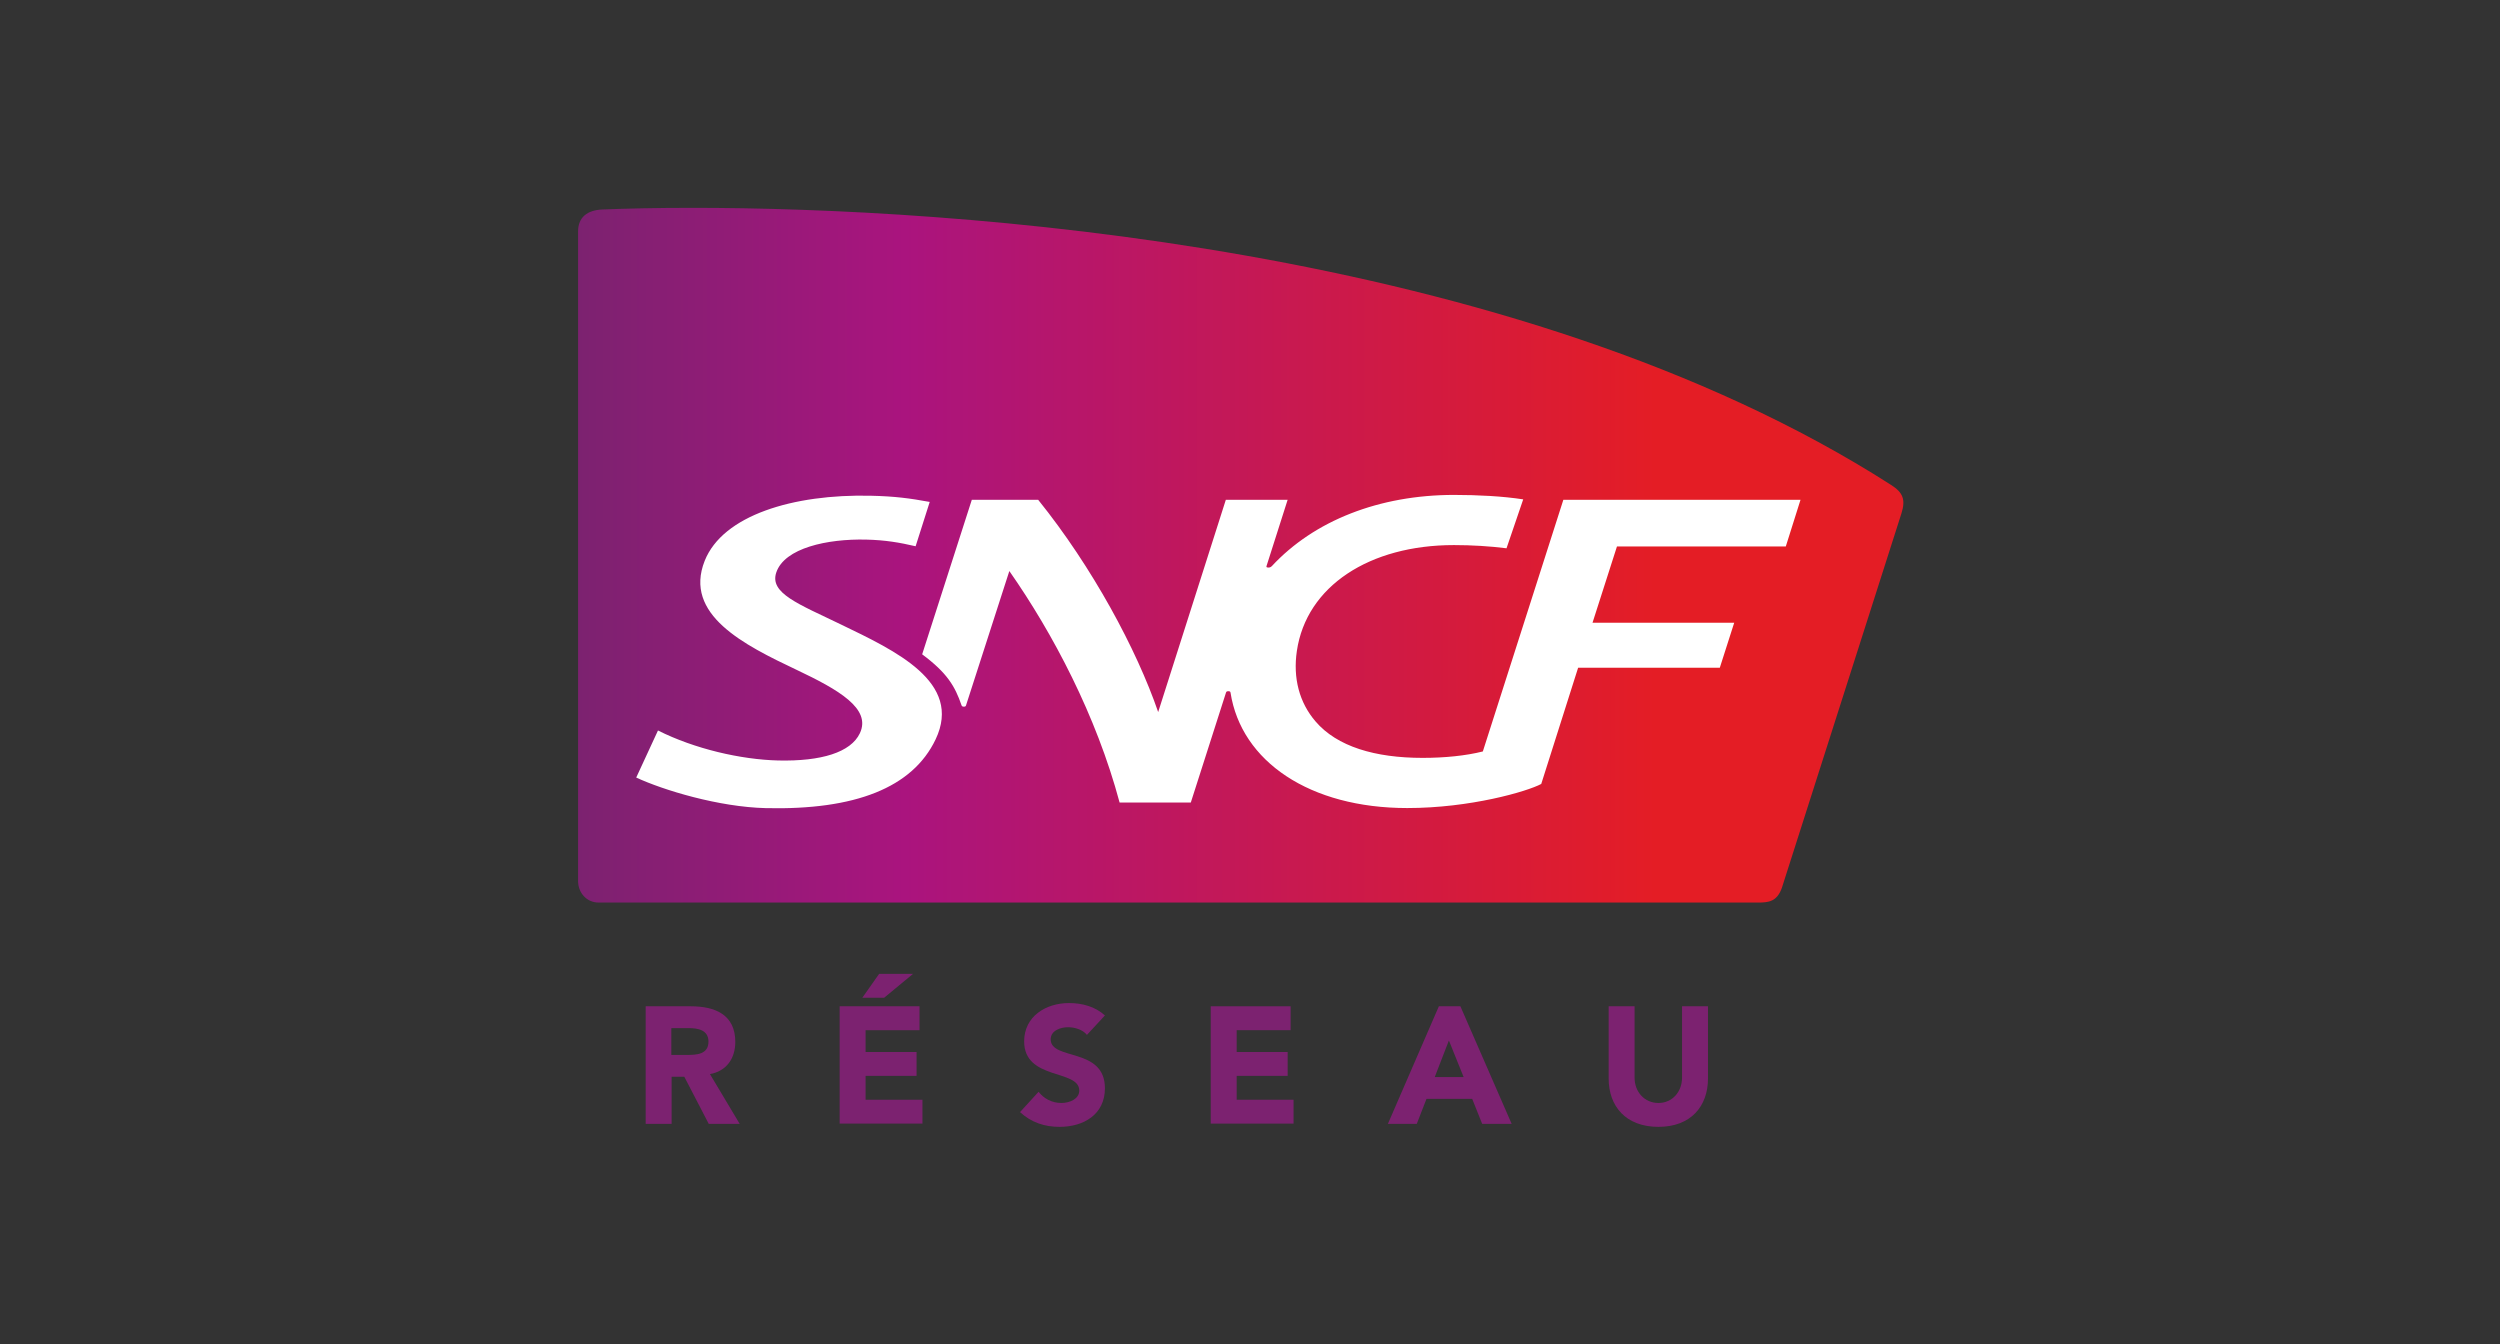
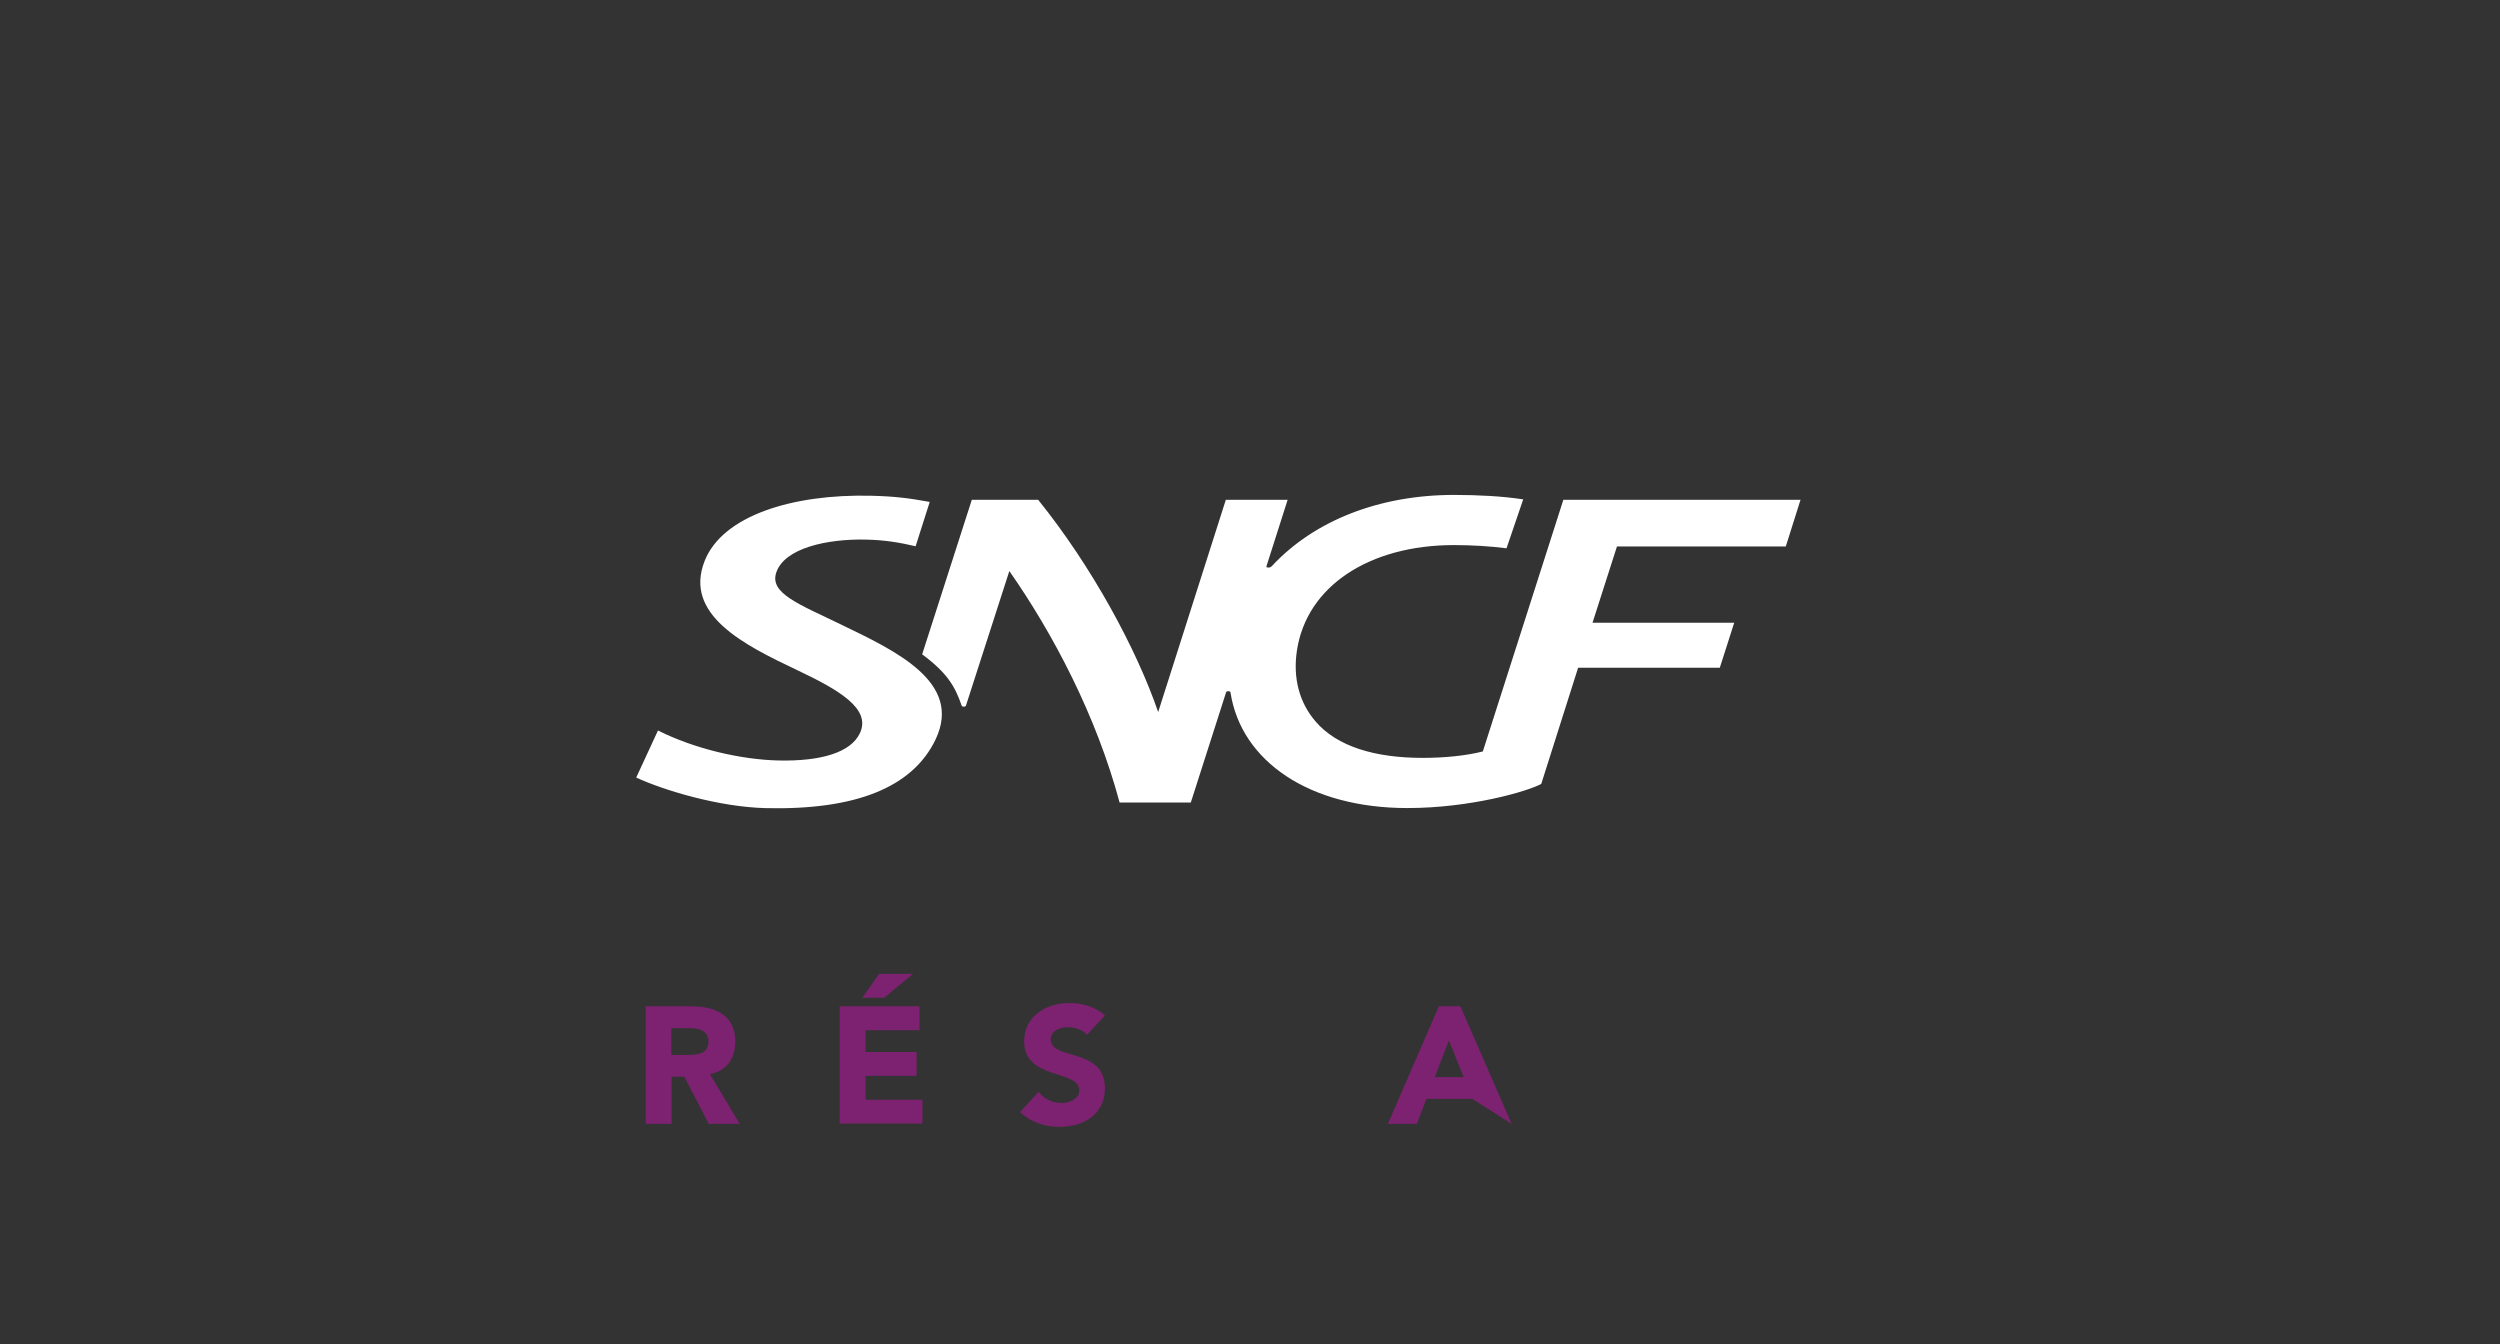
<svg xmlns="http://www.w3.org/2000/svg" width="186" height="100" viewBox="0 0 186 100" fill="none">
  <rect x="0" y="0" width="186" height="100" fill="#333333" stroke="none" />
  <path d="M48.017 74.868H51.394C53.193 74.868 54.706 75.482 54.706 77.522C54.706 78.75 54.048 79.693 52.82 79.912L55.035 83.618H52.732L50.912 80.11H49.969V83.618H48.039V74.868H48.017ZM49.947 78.487H51.087C51.789 78.487 52.71 78.465 52.71 77.5C52.71 76.623 51.921 76.491 51.219 76.491H49.947V78.487Z" fill="#7C2270" />
  <path d="M62.469 74.868H68.412V76.645H64.399V78.268H68.192V80.044H64.399V81.82H68.631V83.596H62.469V74.868ZM65.407 72.456H67.929L65.78 74.232H64.157L65.407 72.456Z" fill="#7C2270" />
  <path d="M80.868 76.996C80.561 76.601 79.947 76.425 79.464 76.425C78.916 76.425 78.171 76.667 78.171 77.325C78.171 78.925 82.206 77.895 82.206 80.965C82.206 82.917 80.627 83.838 78.829 83.838C77.71 83.838 76.723 83.509 75.89 82.741L77.271 81.228C77.666 81.754 78.302 82.062 78.96 82.062C79.596 82.062 80.298 81.754 80.298 81.14C80.298 79.539 76.197 80.395 76.197 77.478C76.197 75.614 77.82 74.627 79.53 74.627C80.517 74.627 81.482 74.89 82.206 75.548L80.868 76.996Z" fill="#7C2270" />
-   <path d="M90.078 74.868H96.021V76.645H92.008V78.268H95.802V80.044H92.008V81.82H96.241V83.596H90.078V74.868Z" fill="#7C2270" />
-   <path d="M107.052 74.868H108.653L112.469 83.618H110.276L109.53 81.754H106.131L105.407 83.618H103.258L107.052 74.868ZM107.798 77.412L106.745 80.132H108.894L107.798 77.412Z" fill="#7C2270" />
-   <path d="M127.074 80.241C127.074 82.303 125.802 83.838 123.39 83.838C120.956 83.838 119.684 82.303 119.684 80.241V74.868H121.613V80.175C121.613 81.25 122.359 82.062 123.39 82.062C124.399 82.062 125.144 81.25 125.144 80.175V74.868H127.074V80.241Z" fill="#7C2270" />
-   <path d="M44.819 15.586C43.722 15.632 43.009 16.139 43.009 17.223V65.546C43.009 66.388 43.612 67.15 44.542 67.15H130.813C131.588 67.15 132.207 67.08 132.571 66.057C132.571 66.057 141.315 38.696 141.466 38.2C141.791 37.166 141.581 36.642 140.699 36.081C112.602 18.074 70.574 15.463 51.513 15.463C48.777 15.463 46.517 15.518 44.827 15.586" fill="url(#paint0_linear_3688_1190)" />
+   <path d="M107.052 74.868H108.653L112.469 83.618L109.53 81.754H106.131L105.407 83.618H103.258L107.052 74.868ZM107.798 77.412L106.745 80.132H108.894L107.798 77.412Z" fill="#7C2270" />
  <path d="M97.874 53.672C96.667 52.266 96.189 50.451 96.487 48.428C97.198 43.604 101.894 40.554 108.175 40.554C109.498 40.554 110.861 40.637 112.085 40.793L113.327 37.153C111.813 36.92 109.979 36.822 108.18 36.822C102.609 36.822 97.764 38.739 94.624 42.12C94.525 42.226 94.424 42.224 94.363 42.224C94.267 42.224 94.201 42.206 94.227 42.12L95.8 37.186H91.201L86.168 52.977C84.567 48.317 81.271 42.188 77.241 37.186H72.302L68.609 48.681C70.465 50.061 71.053 51.057 71.538 52.474C71.567 52.558 71.626 52.575 71.716 52.575C71.806 52.575 71.85 52.553 71.874 52.474C71.909 52.365 75.095 42.485 75.095 42.485C78.344 47.134 81.57 53.251 83.299 59.711H88.595L91.215 51.527C91.243 51.443 91.3 51.426 91.388 51.426C91.48 51.426 91.539 51.45 91.55 51.527C92.347 56.665 97.457 60.119 104.7 60.119C109.382 60.119 113.614 58.89 114.668 58.326L117.412 49.681H127.953L129.025 46.333H118.483L120.302 40.657H132.863L133.958 37.186H116.313L110.323 55.908C109.053 56.228 107.482 56.386 105.841 56.386C102.306 56.386 99.475 55.546 97.874 53.672ZM68.122 40.642L69.171 37.344C67.663 37.068 66.586 36.925 64.787 36.883C59.003 36.749 53.775 38.344 52.43 41.723C50.837 45.73 55.357 47.983 59.273 49.839C62.382 51.314 64.84 52.716 63.975 54.552C63.304 55.976 61.103 56.652 57.904 56.58C55.133 56.514 51.677 55.719 48.954 54.348L47.335 57.85C49.338 58.78 53.468 60.044 56.991 60.125C63.609 60.277 67.894 58.611 69.61 55.009C71.639 50.743 66.604 48.411 62.56 46.458C59.394 44.929 57.235 44.13 57.755 42.592C58.369 40.771 61.553 40.08 64.438 40.146C65.897 40.181 66.935 40.367 68.122 40.642Z" fill="white" />
  <defs>
    <linearGradient id="paint0_linear_3688_1190" x1="43.012" y1="12.444" x2="141.466" y2="12.444" gradientUnits="userSpaceOnUse">
      <stop stop-color="#7C2270" />
      <stop offset="0.247" stop-color="#AA147E" />
      <stop offset="0.815" stop-color="#E41D25" />
      <stop offset="1" stop-color="#E41D25" />
    </linearGradient>
  </defs>
</svg>